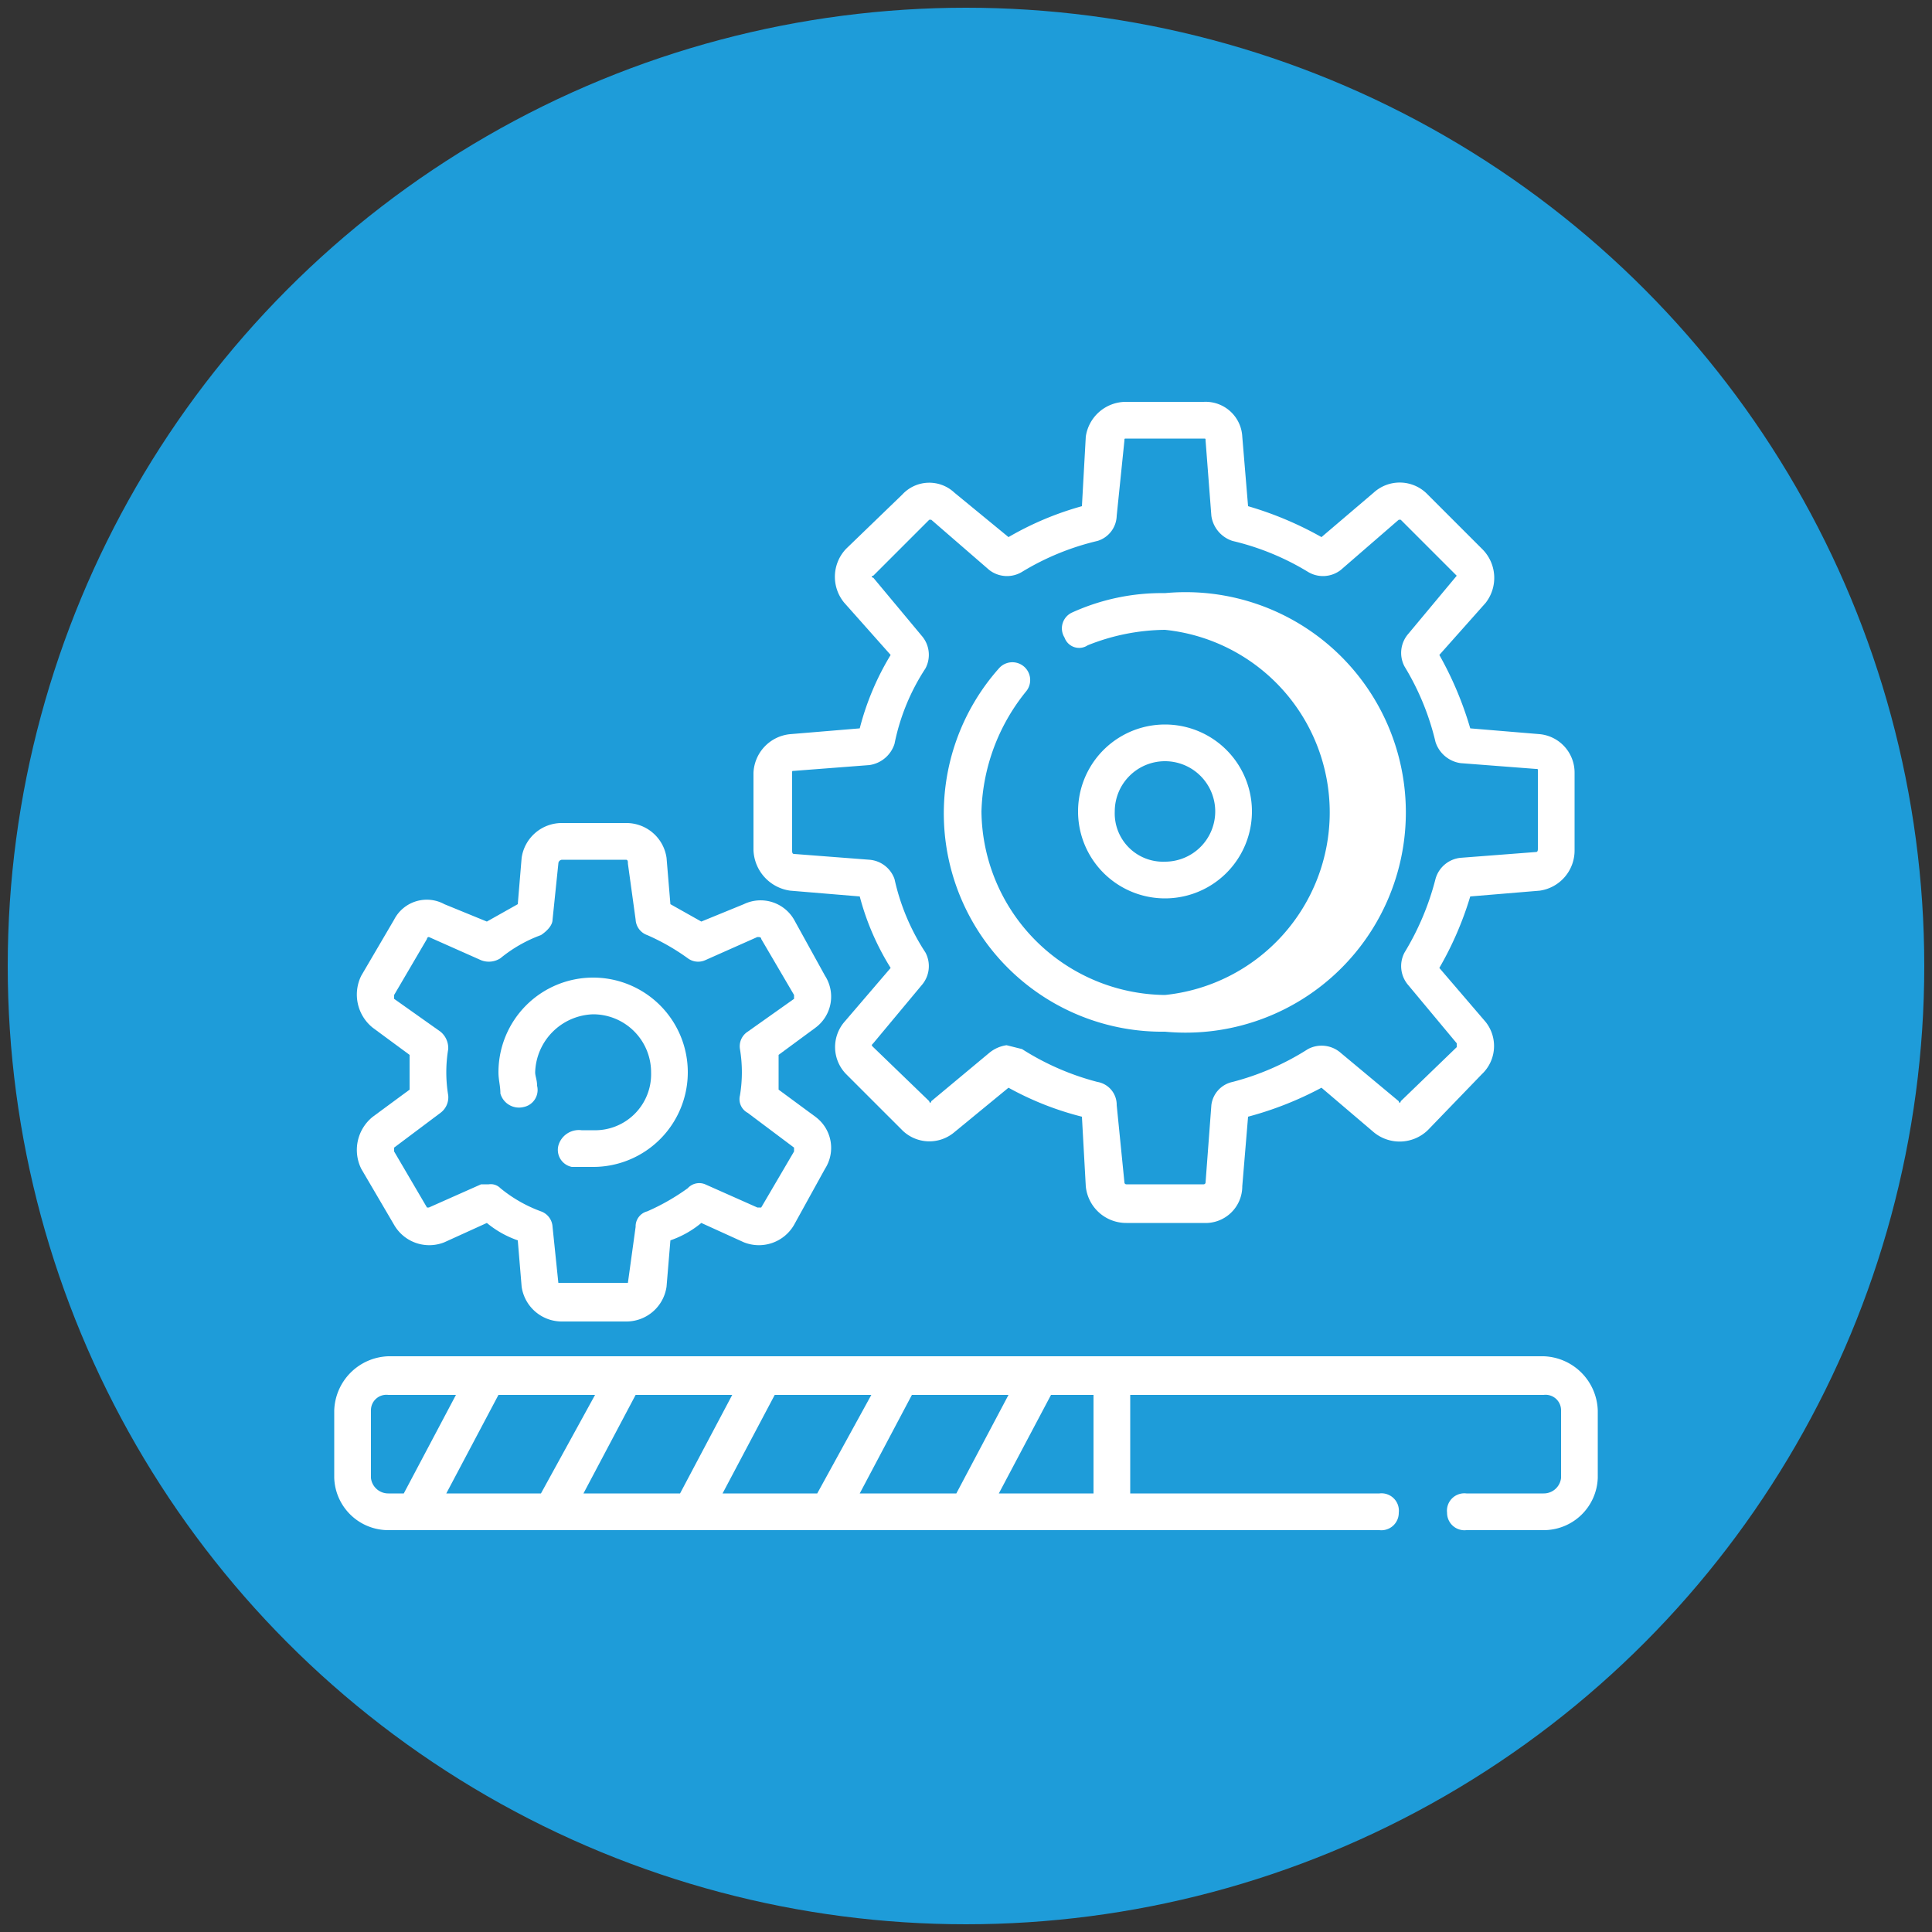
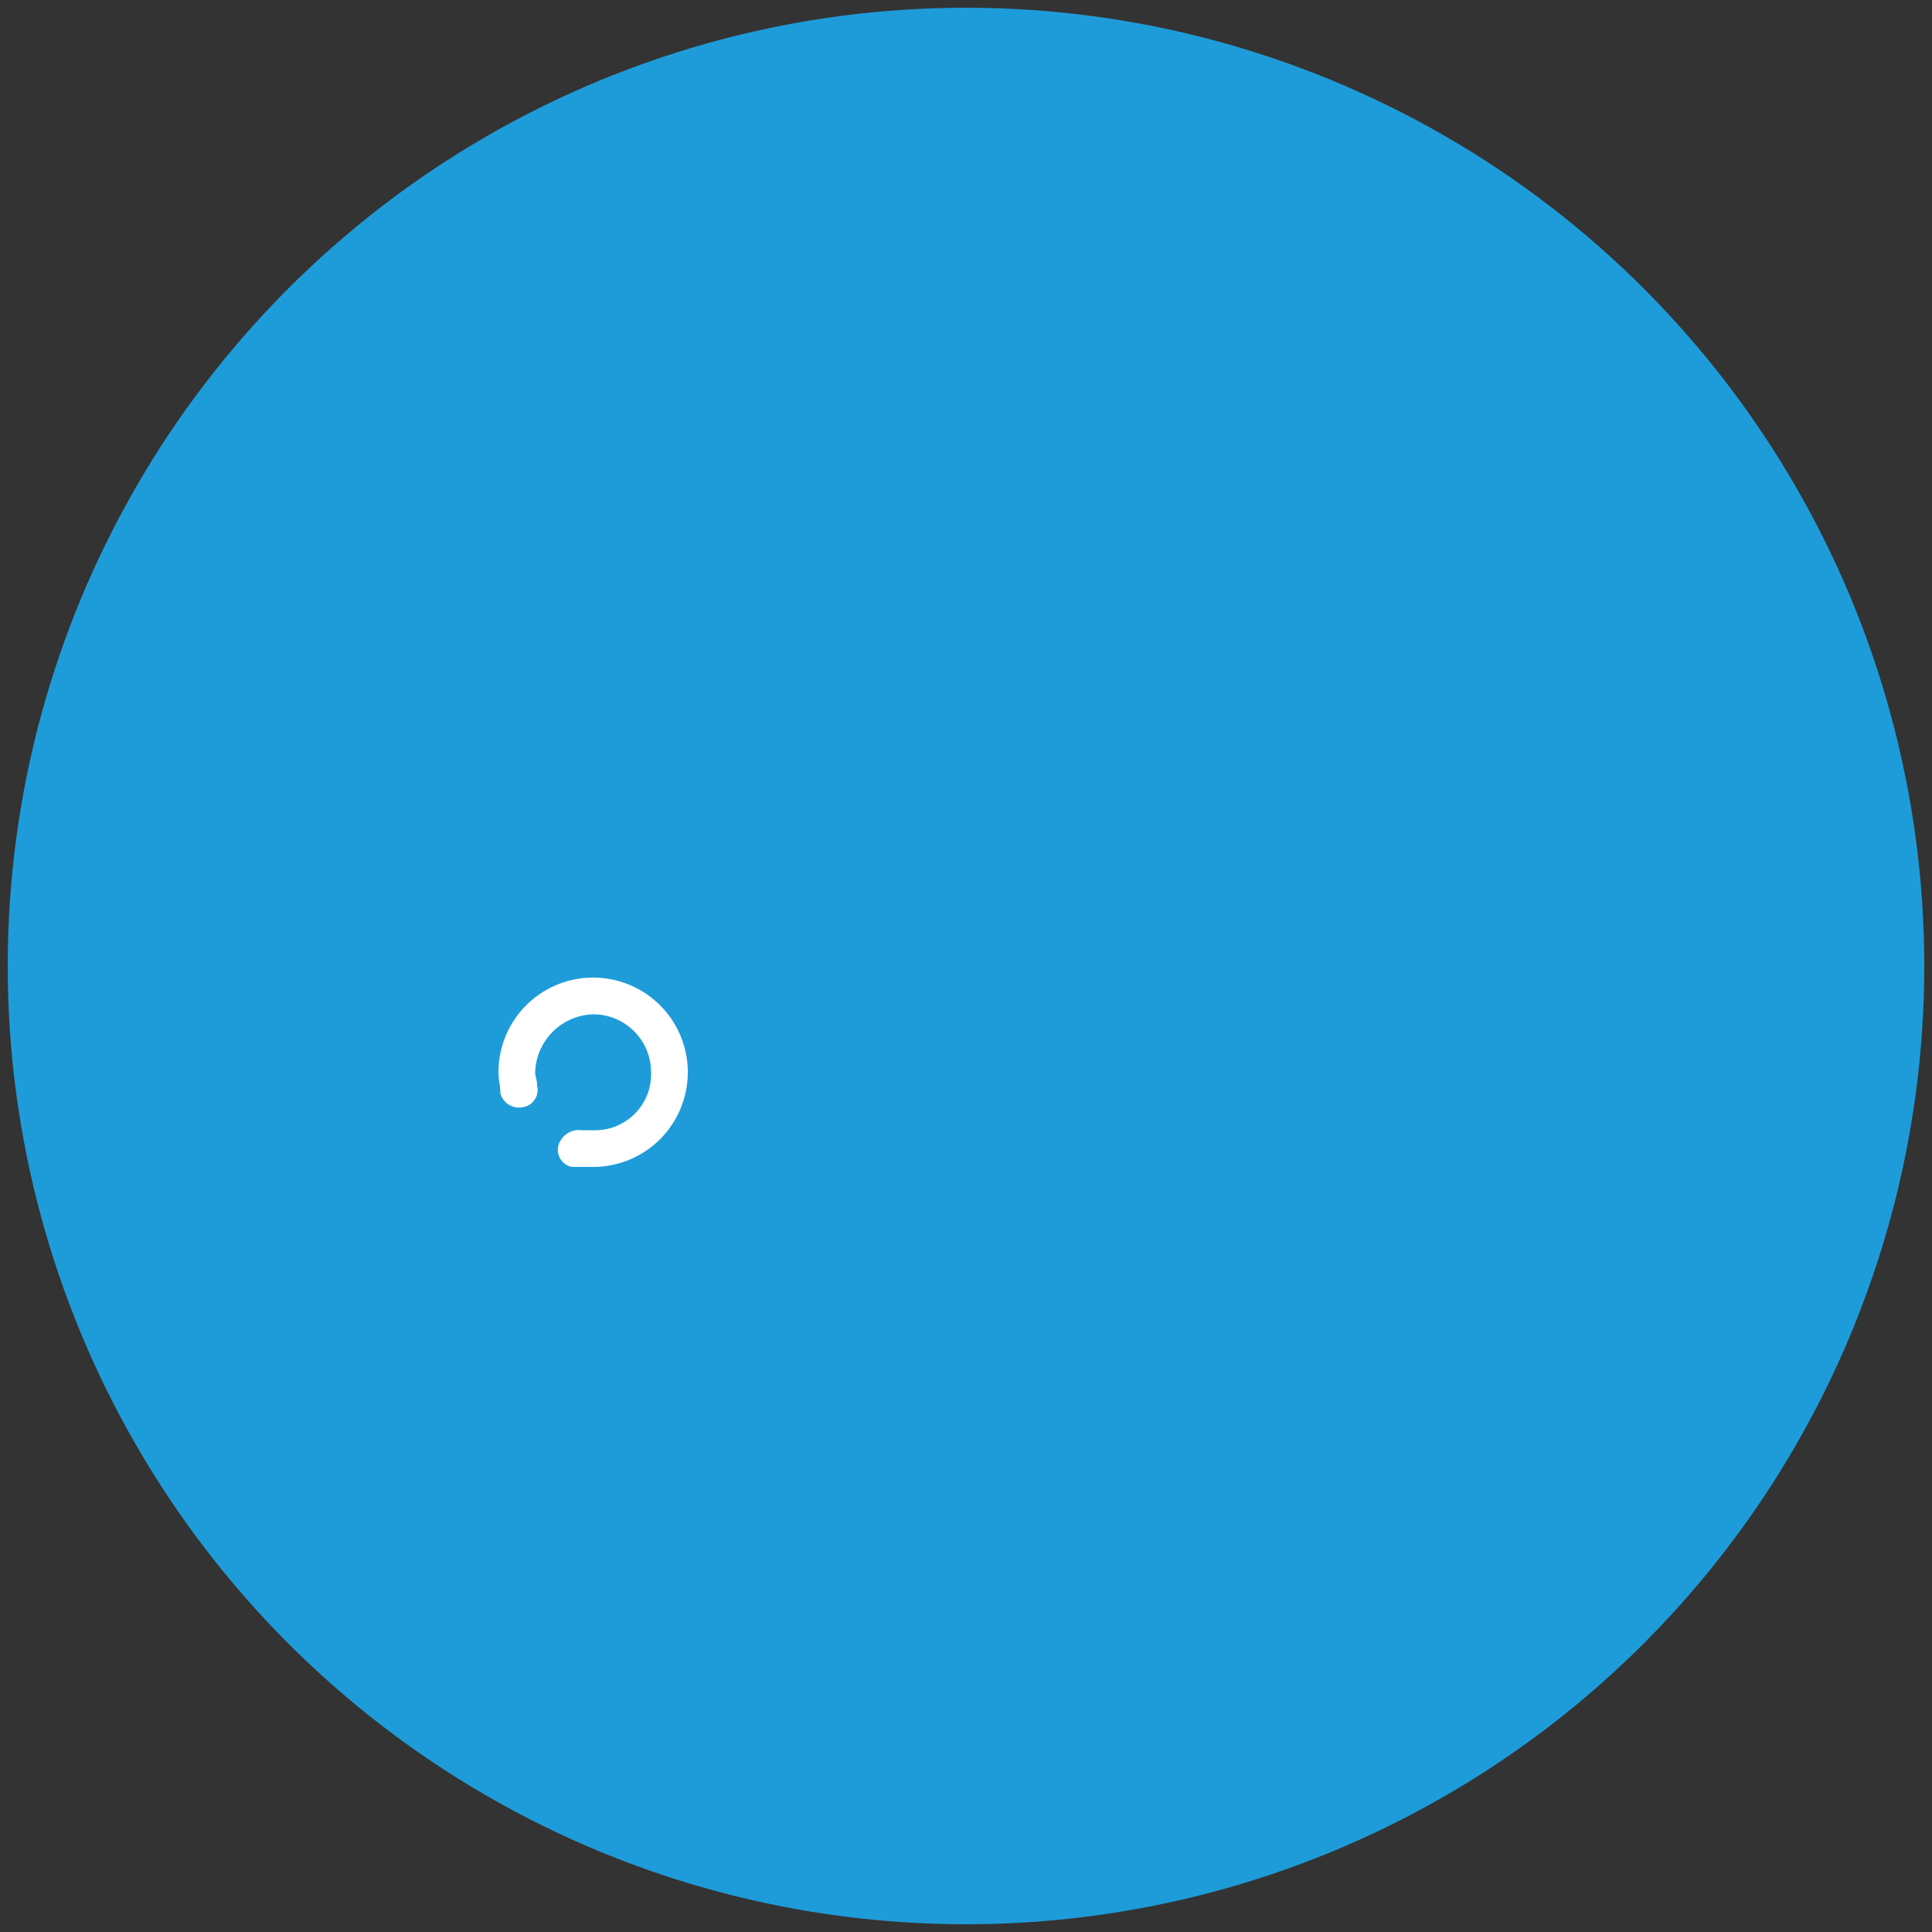
<svg xmlns="http://www.w3.org/2000/svg" id="Layer_1" data-name="Layer 1" viewBox="0 0 100 100">
  <rect x="0" y="0" width="100" height="100" fill="#333333" stroke="none" />
  <defs>
    <style>.cls-1{fill:#1e9cd9;}.cls-2{fill:#fff;}</style>
  </defs>
  <circle class="cls-1" cx="50" cy="50" r="49.6" />
-   <path class="cls-2" d="M79.9,70.2H20.1A2.9,2.9,0,0,0,17.3,73v3.5a2.8,2.8,0,0,0,2.8,2.7H71.4a.9.9,0,0,0,1-.9.9.9,0,0,0-1-1H58.5V72.2H79.9a.8.8,0,0,1,.9.8v3.5a.9.9,0,0,1-.9.8h-4a.9.9,0,0,0-1,1,.9.9,0,0,0,1,.9h4a2.8,2.8,0,0,0,2.8-2.7V73A2.9,2.9,0,0,0,79.9,70.2Zm-47,2h5l-2.7,5.1h-5ZM28,77.3H23.1l2.7-5.1h5Zm12.1-5.1h5l-2.8,5.1H37.4Zm7.1,0h5l-2.7,5.1h-5Zm-28,4.3V73a.8.8,0,0,1,.9-.8h3.5l-2.7,5.1h-.8A.9.9,0,0,1,19.2,76.5Zm37.4.8H51.7l2.7-5.1h2.2Z" />
-   <path class="cls-2" d="M40.9,46.1l3.6.3a13.4,13.4,0,0,0,1.6,3.7l-2.4,2.8a2,2,0,0,0,.1,2.7l2.9,2.9a2,2,0,0,0,2.7.1l2.8-2.3A15.8,15.8,0,0,0,56,57.8l.2,3.6a2.1,2.1,0,0,0,2.1,1.9h4a1.9,1.9,0,0,0,2-1.9l.3-3.6a17.7,17.7,0,0,0,3.8-1.5l2.7,2.3a2.1,2.1,0,0,0,2.8-.1l2.8-2.9a2,2,0,0,0,.2-2.7l-2.4-2.8a17.3,17.3,0,0,0,1.6-3.7l3.6-.3A2.1,2.1,0,0,0,81.5,44V40a2,2,0,0,0-1.8-2l-3.6-.3a18,18,0,0,0-1.6-3.8l2.4-2.7a2.1,2.1,0,0,0-.2-2.8l-2.8-2.8a2,2,0,0,0-2.8-.1l-2.7,2.3a18,18,0,0,0-3.8-1.6l-.3-3.6a1.9,1.9,0,0,0-2-1.8h-4a2.1,2.1,0,0,0-2.1,1.8L56,26.2a16.1,16.1,0,0,0-3.8,1.6l-2.8-2.3a1.9,1.9,0,0,0-2.7.1l-2.9,2.8a2.1,2.1,0,0,0-.1,2.8l2.4,2.7a14,14,0,0,0-1.6,3.8l-3.6.3A2.1,2.1,0,0,0,39,40v4a2.2,2.2,0,0,0,1.9,2.1ZM41,40c0-.1,0-.1.1-.1l3.9-.3a1.6,1.6,0,0,0,1.3-1.1,11.1,11.1,0,0,1,1.6-3.9,1.5,1.5,0,0,0-.2-1.7l-2.5-3c-.1,0-.1-.1,0-.1l2.9-2.9h.1l3,2.6a1.5,1.5,0,0,0,1.7.1A13.4,13.4,0,0,1,56.8,28a1.4,1.4,0,0,0,1-1.3l.4-3.9c0-.1,0-.1.1-.1h4c.1,0,.1,0,.1.1l.3,3.9A1.6,1.6,0,0,0,63.8,28a13.4,13.4,0,0,1,3.9,1.6,1.5,1.5,0,0,0,1.7-.1l3-2.6h.1l2.9,2.9h0l-2.5,3a1.5,1.5,0,0,0-.2,1.7,13.4,13.4,0,0,1,1.6,3.9,1.6,1.6,0,0,0,1.3,1.1l3.9.3h0c.1,0,.1,0,.1.1v4c0,.1,0,.2-.1.2l-3.9.3a1.5,1.5,0,0,0-1.3,1.1,14,14,0,0,1-1.6,3.8,1.5,1.5,0,0,0,.2,1.7l2.5,3v.2l-2.9,2.8c0,.1-.1.1-.1,0l-3-2.5a1.5,1.5,0,0,0-1.7-.2,13.6,13.6,0,0,1-3.9,1.7,1.4,1.4,0,0,0-1.1,1.2l-.3,4a.1.1,0,0,1-.1.1h-4a.1.1,0,0,1-.1-.1l-.4-4a1.2,1.2,0,0,0-1-1.2,13.6,13.6,0,0,1-3.9-1.7l-.8-.2a1.8,1.8,0,0,0-.9.4l-3,2.5c0,.1-.1.1-.1,0l-2.9-2.8c-.1-.1-.1-.1,0-.2l2.5-3a1.5,1.5,0,0,0,.2-1.7,11.4,11.4,0,0,1-1.6-3.8A1.5,1.5,0,0,0,45,44.5l-3.9-.3c-.1,0-.1-.1-.1-.2V40Z" />
-   <path class="cls-2" d="M64.8,42a4.5,4.5,0,0,0-9,0,4.5,4.5,0,1,0,9,0Zm-7.1,0a2.6,2.6,0,0,1,2.6-2.6A2.6,2.6,0,0,1,62.9,42a2.6,2.6,0,0,1-2.6,2.6A2.5,2.5,0,0,1,57.7,42Z" />
-   <path class="cls-2" d="M60.3,53.4a11.4,11.4,0,1,0,0-22.7,11.2,11.2,0,0,0-4.8,1,.9.9,0,0,0-.4,1.3.8.8,0,0,0,1.2.4,11,11,0,0,1,4-.8,9.5,9.5,0,0,1,0,18.9A9.6,9.6,0,0,1,50.8,42a10.3,10.3,0,0,1,2.3-6.2.9.9,0,1,0-1.4-1.2,11.3,11.3,0,0,0,8.6,18.8Z" />
-   <path class="cls-2" d="M18.7,60.5l1.7,2.9a2.1,2.1,0,0,0,2.6.9l2.2-1a5.1,5.1,0,0,0,1.6.9l.2,2.4a2.1,2.1,0,0,0,2.1,1.8h3.3a2.1,2.1,0,0,0,2.1-1.8l.2-2.4a5.1,5.1,0,0,0,1.6-.9l2.2,1a2.1,2.1,0,0,0,2.6-.9l1.6-2.9a2,2,0,0,0-.5-2.7l-1.9-1.4V54.6l1.9-1.4a2,2,0,0,0,.5-2.7l-1.6-2.9a2,2,0,0,0-2.6-.8l-2.2.9-1.6-.9-.2-2.4a2.1,2.1,0,0,0-2.1-1.8H29.1A2.1,2.1,0,0,0,27,44.4l-.2,2.4-1.6.9L23,46.8a1.9,1.9,0,0,0-2.6.8l-1.7,2.9a2.2,2.2,0,0,0,.6,2.7l1.9,1.4v1.8l-1.9,1.4A2.2,2.2,0,0,0,18.7,60.5Zm1.7-1.1,2.4-1.8a1,1,0,0,0,.4-.9,7.3,7.3,0,0,1,0-2.4,1.1,1.1,0,0,0-.4-.9l-2.4-1.7v-.2l1.7-2.9a.1.1,0,0,1,.1-.1l2.7,1.2a1.1,1.1,0,0,0,1-.1A7.2,7.2,0,0,1,28,48.4c.3-.2.6-.5.6-.8l.3-2.9a.2.2,0,0,1,.2-.2h3.3c.1,0,.1.1.1.2l.4,2.9a.9.9,0,0,0,.6.8,11.3,11.3,0,0,1,2.1,1.2.9.9,0,0,0,.9.1l2.7-1.2c.1,0,.2,0,.2.1l1.7,2.9v.2l-2.4,1.7a.9.9,0,0,0-.4.9,7.3,7.3,0,0,1,0,2.4.8.8,0,0,0,.4.9l2.4,1.8v.2l-1.7,2.9h-.2l-2.7-1.2a.8.8,0,0,0-.9.2,11.3,11.3,0,0,1-2.1,1.2.8.8,0,0,0-.6.8l-.4,2.9H28.9l-.3-2.9a.9.9,0,0,0-.6-.8,7.2,7.2,0,0,1-2.1-1.2.7.7,0,0,0-.6-.2h-.4l-2.7,1.2h-.1l-1.7-2.9v-.2Z" />
  <path class="cls-2" d="M27.1,57.3a.9.9,0,0,0,.7-1.1c0-.3-.1-.5-.1-.7a3.1,3.1,0,0,1,3-3,3,3,0,0,1,3,3,2.9,2.9,0,0,1-3,3h-.6a1.1,1.1,0,0,0-1.2.8.9.9,0,0,0,.7,1.1h1.1a4.9,4.9,0,1,0-4.9-4.9c0,.4.1.7.1,1.1a1,1,0,0,0,1.2.7Z" />
</svg>